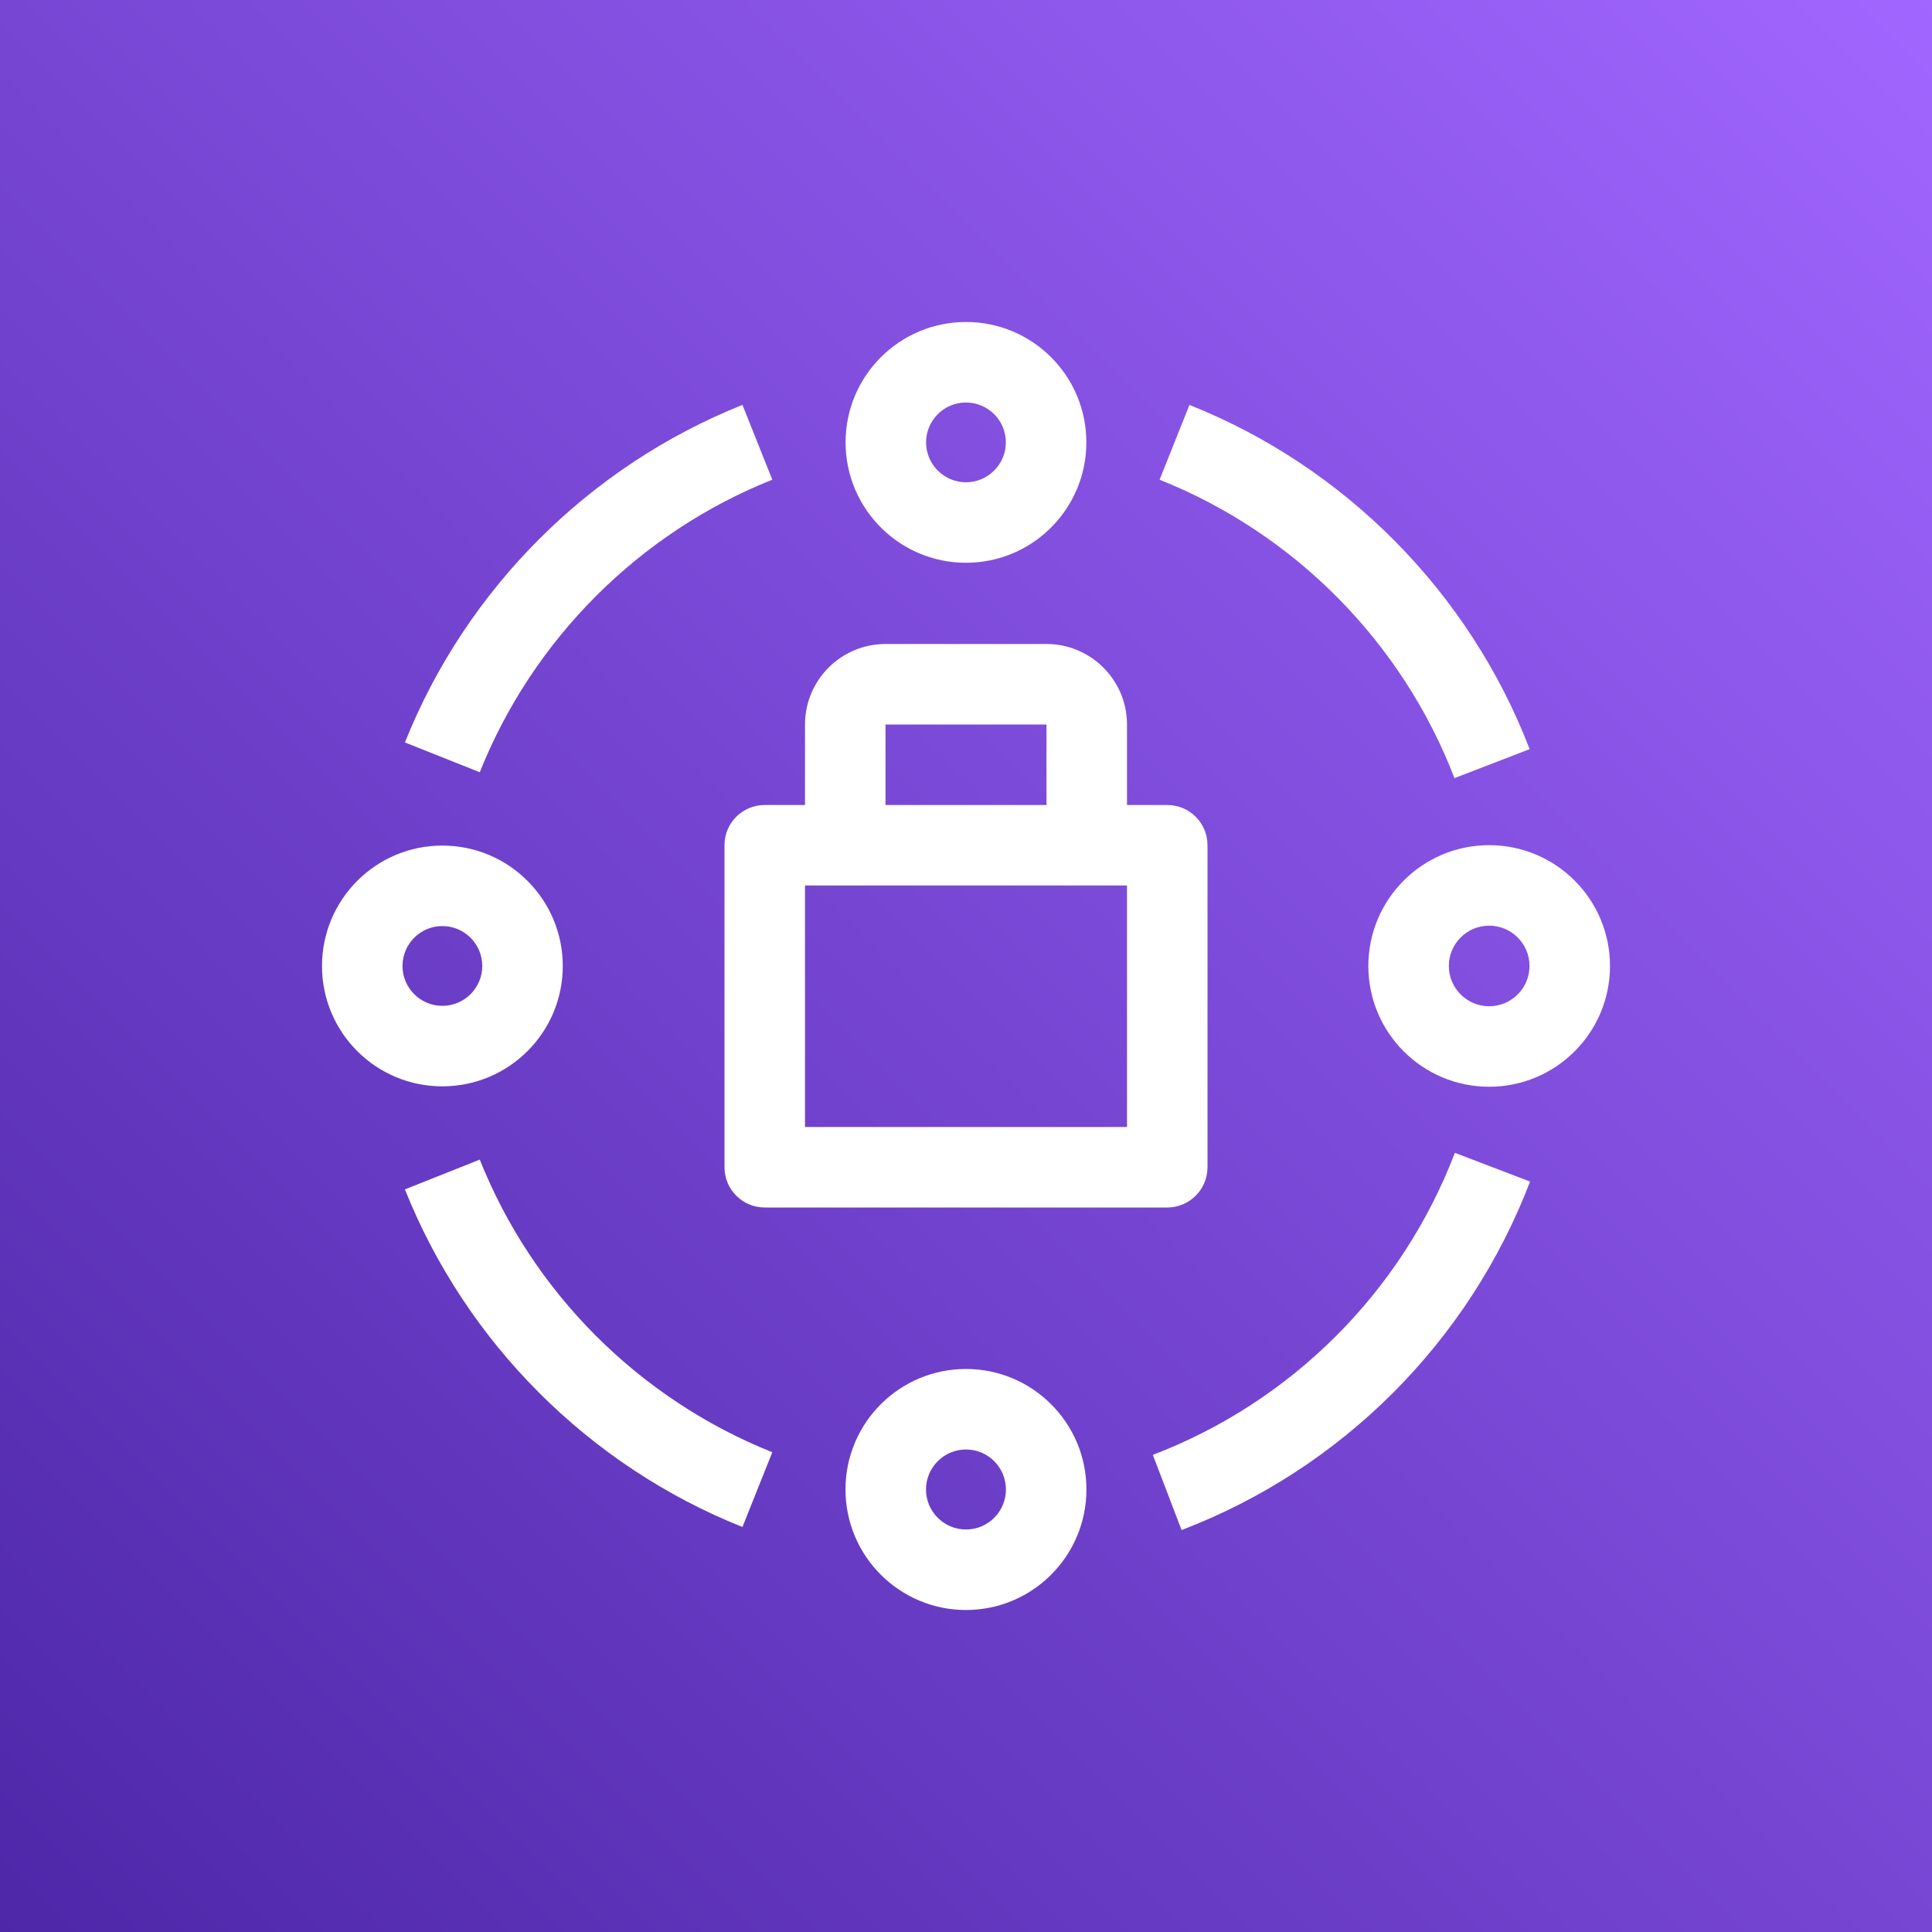
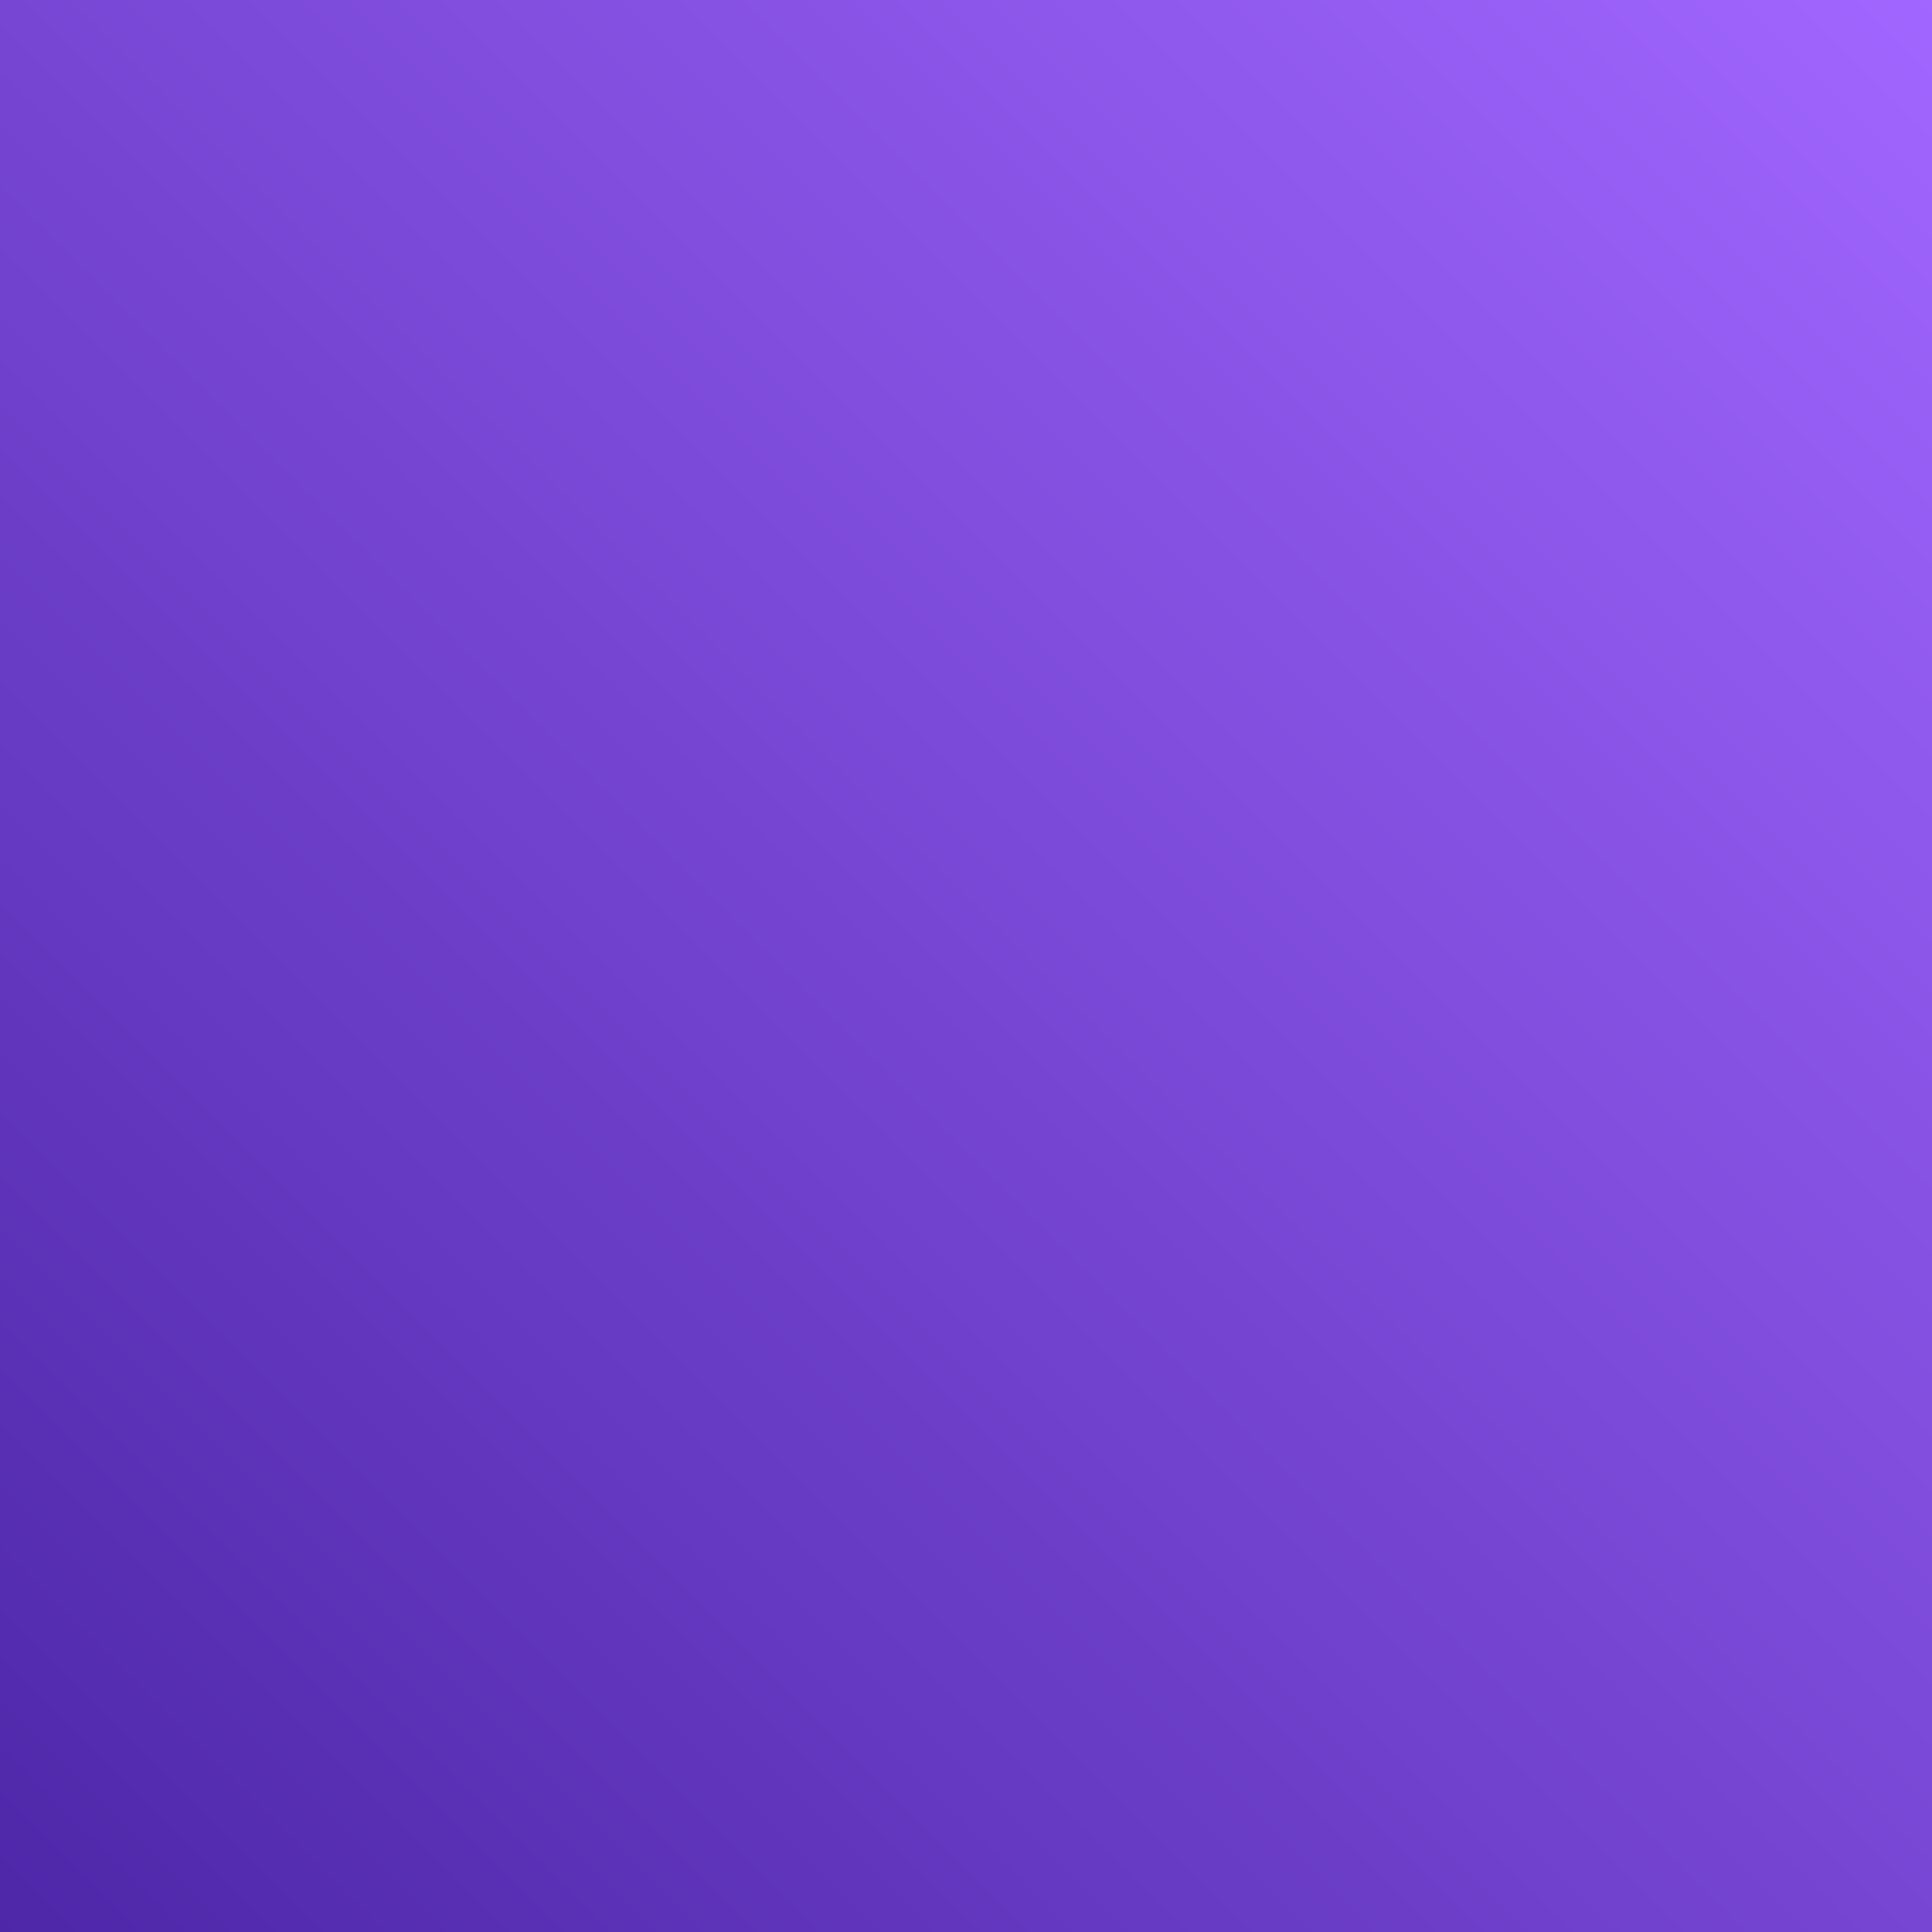
<svg xmlns="http://www.w3.org/2000/svg" width="24px" height="24px" viewBox="0 0 24 24" version="1.1">
  <rect x="0" y="0" width="24" height="24" fill="#333333" stroke="none" />
  <title>Icon-Architecture/16/Arch_AWS-Verified-Access_16</title>
  <defs>
    <linearGradient x1="0%" y1="100%" x2="100%" y2="0%" id="linearGradient-1">
      <stop stop-color="#4D27A8" offset="0%" />
      <stop stop-color="#A166FF" offset="100%" />
    </linearGradient>
  </defs>
  <g id="Icon-Architecture/16/Arch_AWS-Verified-Access_16" stroke="none" stroke-width="1" fill="none" fill-rule="evenodd">
    <g id="Icon-Architecture-BG/16/Networking-Content-Delivery" fill="url(#linearGradient-1)">
      <rect id="Rectangle" x="0" y="0" width="24" height="24" />
    </g>
    <g id="Icon-Service/16/AWS-Verified-Access_16" transform="translate(4, 4)" fill="#FFFFFF">
-       <path d="M10.405,1.959 L10.776,1.03 C12.713,1.802 14.253,3.361 15.002,5.306 L14.068,5.666 C13.419,3.979 12.084,2.628 10.405,1.959 L10.405,1.959 Z M14.073,10.321 L15.007,10.678 C14.246,12.668 12.669,14.246 10.678,15.007 L10.321,14.073 C12.046,13.414 13.414,12.046 14.073,10.321 L14.073,10.321 Z M5.594,14.04 L5.223,14.969 C3.318,14.209 1.79,12.681 1.03,10.775 L1.96,10.405 C2.617,12.057 3.942,13.381 5.594,14.04 L5.594,14.04 Z M1.96,5.593 L1.03,5.223 C1.791,3.317 3.319,1.79 5.223,1.03 L5.594,1.959 C3.943,2.617 2.618,3.942 1.96,5.593 L1.96,5.593 Z M8,15 C7.726,15 7.503,14.777 7.503,14.503 C7.503,14.229 7.726,14.006 8,14.006 C8.274,14.006 8.496,14.229 8.496,14.503 C8.496,14.777 8.274,15 8,15 L8,15 Z M8,13.006 C7.173,13.006 6.503,13.676 6.503,14.503 C6.503,15.329 7.173,16 8,16 C8.826,16 9.496,15.329 9.496,14.503 C9.496,13.676 8.826,13.006 8,13.006 L8,13.006 Z M14.499,8.5 C14.223,8.5 13.998,8.276 13.998,8 C13.998,7.723 14.223,7.499 14.499,7.499 C14.775,7.499 15,7.723 15,8 C15,8.276 14.775,8.5 14.499,8.5 L14.499,8.5 Z M14.499,6.499 C13.67,6.499 12.998,7.171 12.998,8 C12.998,8.828 13.67,9.5 14.499,9.5 C15.328,9.5 16,8.828 16,8 C16,7.171 15.328,6.499 14.499,6.499 L14.499,6.499 Z M1,8 C1,7.726 1.222,7.504 1.495,7.504 C1.769,7.504 1.991,7.726 1.991,8 C1.991,8.273 1.769,8.495 1.495,8.495 C1.222,8.495 1,8.273 1,8 L1,8 Z M2.991,8 C2.991,7.174 2.321,6.504 1.495,6.504 C0.669,6.504 -8.8817842e-16,7.174 -8.8817842e-16,8 C-8.8817842e-16,8.826 0.669,9.495 1.495,9.495 C2.321,9.495 2.991,8.826 2.991,8 L2.991,8 Z M8,1 C8.273,1 8.495,1.222 8.495,1.495 C8.495,1.768 8.273,1.991 8,1.991 C7.726,1.991 7.504,1.768 7.504,1.495 C7.504,1.222 7.726,1 8,1 L8,1 Z M8,2.991 C8.826,2.991 9.495,2.321 9.495,1.495 C9.495,0.669 8.826,0 8,0 C7.174,0 6.504,0.669 6.504,1.495 C6.504,2.321 7.174,2.991 8,2.991 L8,2.991 Z M7,6 L9,6 L9,5 L7,5 L7,6 Z M6,10 L10,10 L10,7 L6,7 L6,10 Z M5.5,6 C5.223,6 5,6.223 5,6.5 L5,10.5 C5,10.776 5.223,11 5.5,11 L10.5,11 C10.776,11 11,10.776 11,10.5 L11,6.5 C11,6.223 10.776,6 10.5,6 L10,6 L10,5 C10,4.448 9.551,4 9,4 L7,4 C6.448,4 6,4.448 6,5 L6,6 L5.5,6 Z" id="Fill-1" />
-     </g>
+       </g>
  </g>
</svg>